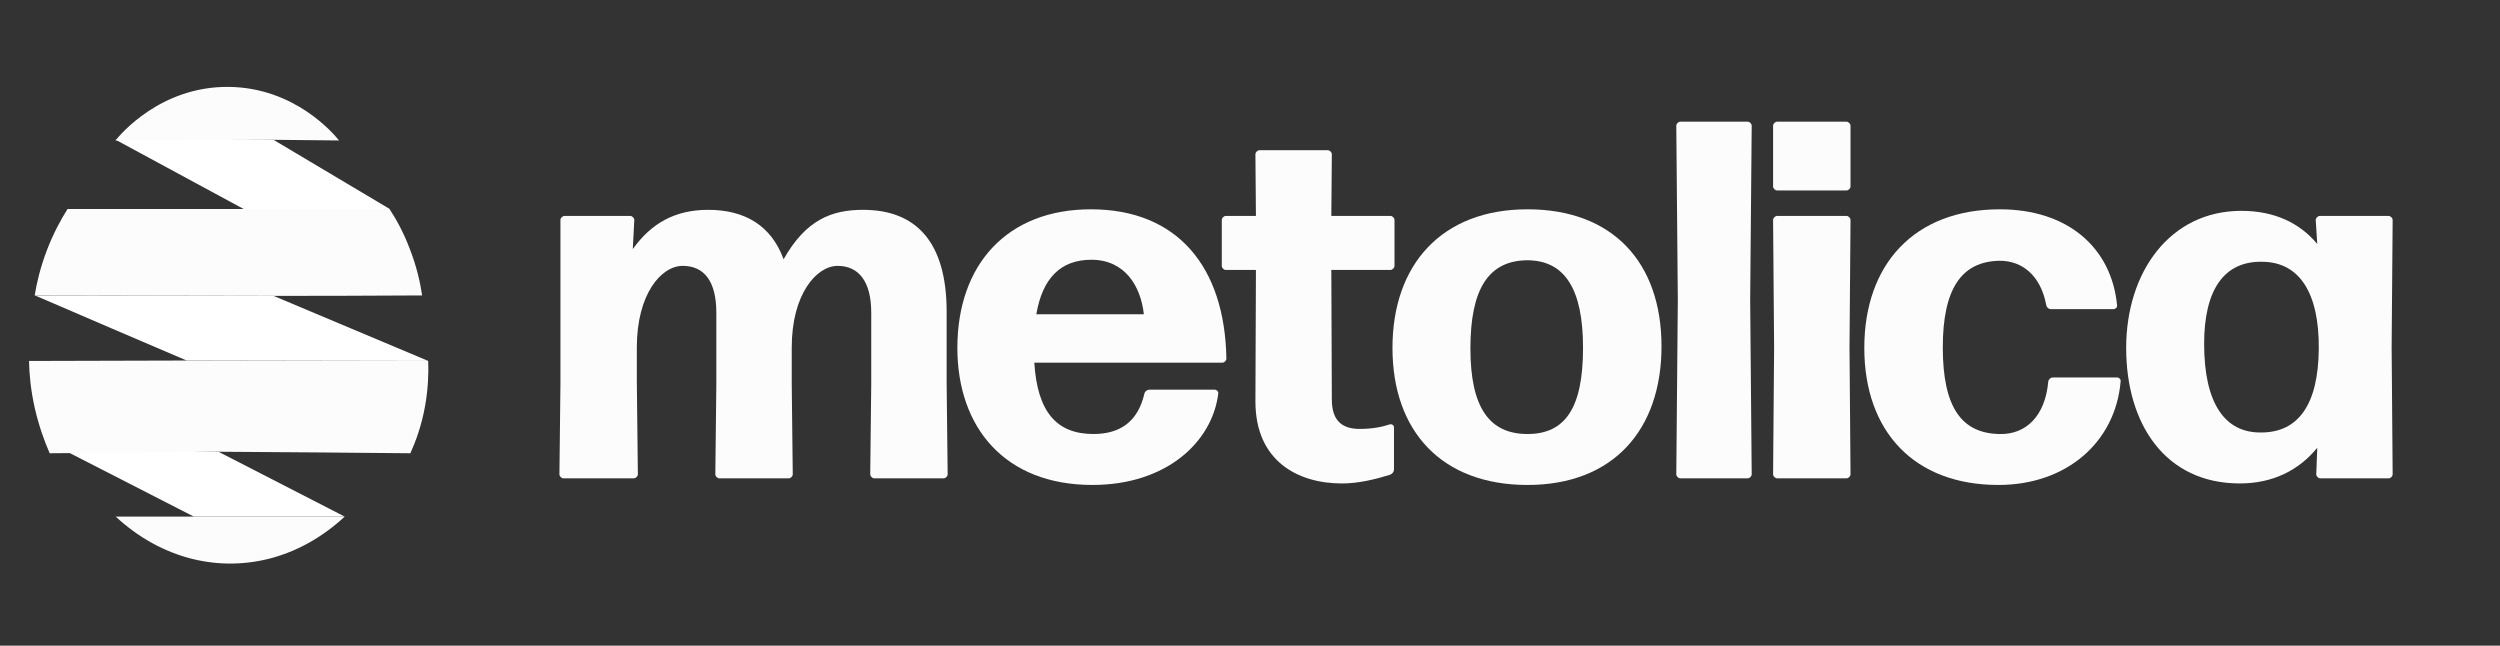
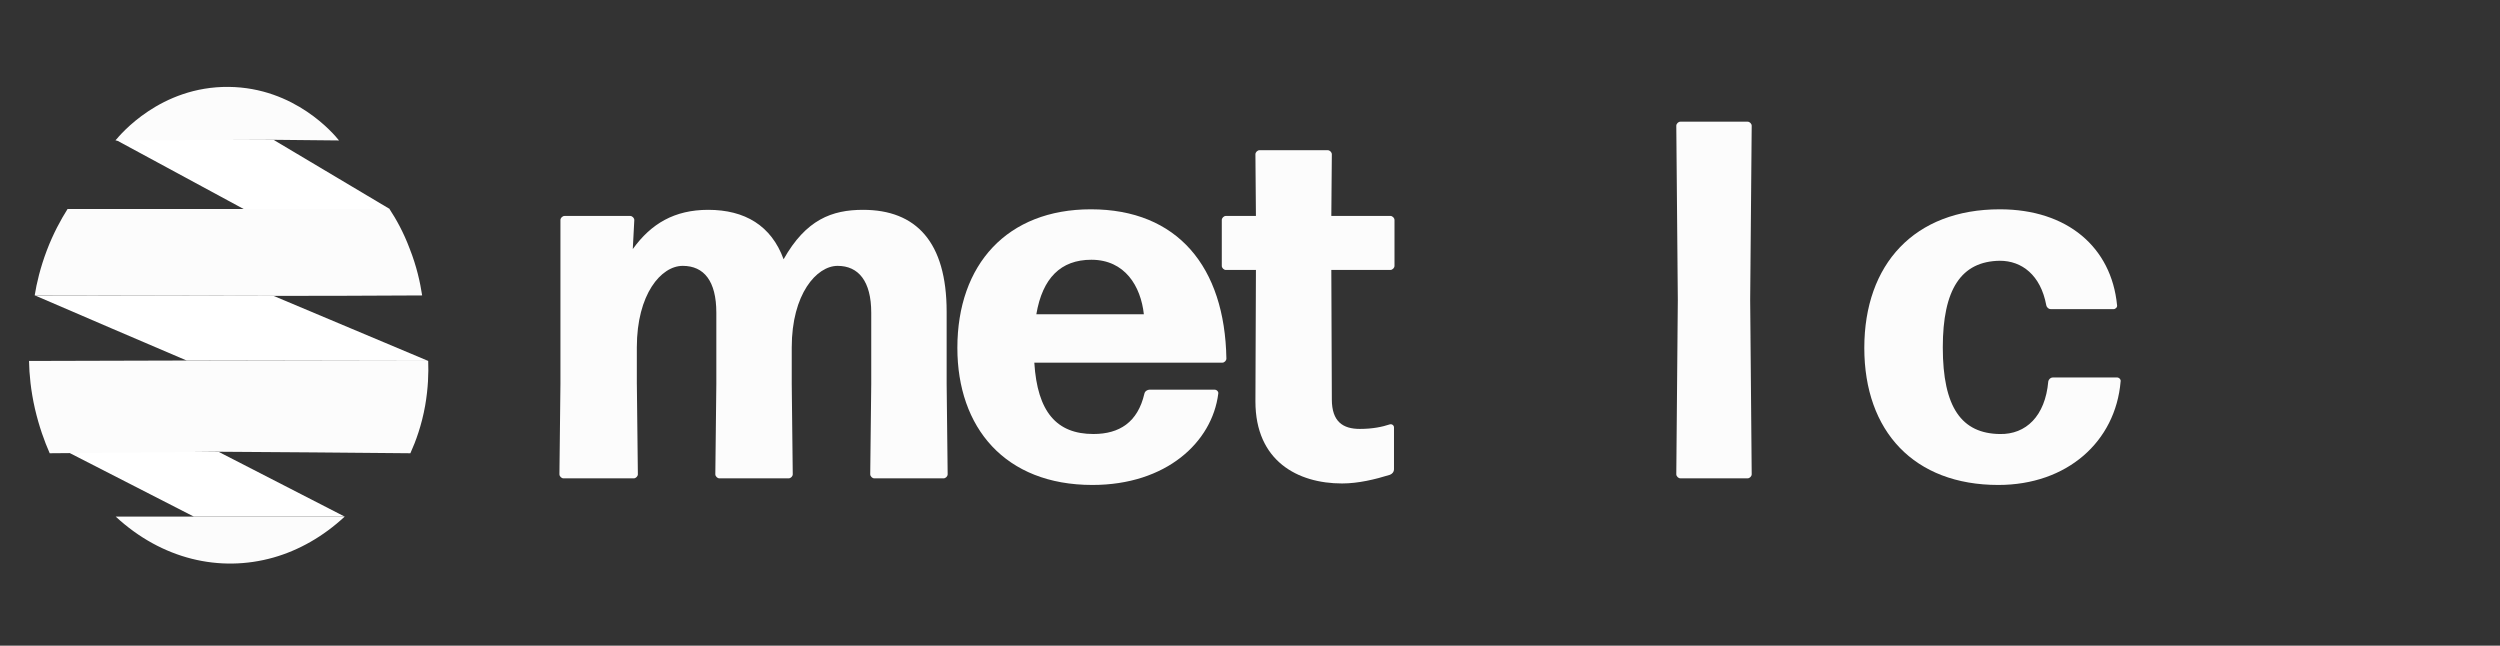
<svg xmlns="http://www.w3.org/2000/svg" version="1.1" id="Livello_1" x="0px" y="0px" viewBox="0 0 1037.72 268" style="enable-background:new 0 0 1037.72 268;" xml:space="preserve">
  <rect x="0" y="0" width="1037.72" height="268" fill="#333333" stroke="none" />
  <style type="text/css">
	.st0{enable-background:new    ;}
	.st1{fill:#FCFCFC;}
	.st2{fill:#FFFFFF;}
	.st3{fill:#39A3E0;}
	.st4{fill:#2B91C9;}
</style>
  <g>
    <g class="st0">
      <path class="st1" d="M264.35,159.43l0.42,37.44c0,0.85-0.85,1.69-1.69,1.69H233.9c-0.85,0-1.69-0.85-1.69-1.69l0.42-37.44v-68.1    c0-0.85,0.85-1.69,1.69-1.69h27.28c0.85,0,1.69,0.85,1.69,1.69l-0.63,12.06c7.61-10.58,17.34-16.29,31.3-16.29    c15.23,0,26.23,6.56,31.3,20.52c9.31-16.5,20.09-20.52,32.99-20.52c22,0,34.69,13.33,34.69,42.3v30.03l0.42,37.44    c0,0.85-0.85,1.69-1.69,1.69h-28.76c-0.85,0-1.69-0.85-1.69-1.69l0.42-37.44v-29.61c0-13.11-5.29-19.46-13.96-19.46    s-19.04,11.63-19.04,33.84v15.23l0.42,37.44c0,0.85-0.85,1.69-1.69,1.69h-28.76c-0.85,0-1.69-0.85-1.69-1.69l0.42-37.44v-29.61    c0-13.11-5.08-19.46-13.96-19.46c-8.88,0-19.04,11.63-19.04,33.84V159.43z" />
    </g>
    <g class="st0">
      <path class="st1" d="M504.2,161.75c0.85,0,1.69,0.85,1.48,1.69c-2.54,20.09-21.57,37.86-52.24,37.86    c-36.38,0-56.05-23.9-56.05-56.89c0-34.69,20.73-57.53,55.41-57.53c35.96,0,55.62,23.9,56.26,61.97c0,0.85-0.85,1.69-1.69,1.69    h-78.04c1.27,20.52,9.31,29.61,24.53,29.61c10.79,0,18.4-4.87,21.15-16.71c0.21-1.06,1.27-1.69,2.12-1.69H504.2z M453.01,107.82    c-12.69,0-20.3,7.61-22.84,22.63h44.63C473.53,118.82,466.97,107.82,453.01,107.82z" />
      <path class="st1" d="M578.64,194.75c0,1.06-0.63,1.9-1.69,2.33c-6.13,1.9-13.11,3.6-19.88,3.6c-18.4,0-35.96-9.31-35.96-34.05    l0.21-54.57h-12.48c-0.85,0-1.69-0.85-1.69-1.69V91.32c0-0.85,0.85-1.69,1.69-1.69h12.48l-0.21-25.59c0-0.85,0.85-1.69,1.69-1.69    h28.34c0.85,0,1.69,0.85,1.69,1.69l-0.21,25.59h24.53c0.85,0,1.69,0.85,1.69,1.69v19.04c0,0.85-0.85,1.69-1.69,1.69h-24.53    l0.21,53.72c0,9.31,4.65,12.27,11.63,12.27c5.29,0,9.31-0.85,12.48-1.9c0.85-0.21,1.69,0.42,1.69,1.27V194.75z" />
-       <path class="st1" d="M634.05,201.3c-35.53,0-56.05-22.21-56.05-56.89s20.52-57.53,56.05-57.53s55.62,22.21,55.62,56.89    S669.59,201.3,634.05,201.3z M634.05,180.15c15.65,0,23.05-10.79,23.05-35.74c0-24.53-7.61-36.38-23.27-36.38    c-16.07,0.21-23.48,12.06-23.48,36.59S618.19,180.15,634.05,180.15z" />
      <path class="st1" d="M697.5,198.55c-0.85,0-1.69-0.85-1.69-1.69l0.63-72.33l-0.63-72.33c0-0.85,0.85-1.69,1.69-1.69h27.92    c0.85,0,1.69,0.85,1.69,1.69l-0.63,72.33l0.63,72.33c0,0.85-0.85,1.69-1.69,1.69H697.5z" />
-       <path class="st1" d="M737.68,79.06c-0.85,0-1.69-0.85-1.69-1.69V52.2c0-0.85,0.85-1.69,1.69-1.69h28.76    c0.85,0,1.69,0.85,1.69,1.69v25.17c0,0.85-0.85,1.69-1.69,1.69H737.68z M737.68,198.55c-0.85,0-1.69-0.85-1.69-1.69l0.42-52.66    l-0.42-52.88c0-0.85,0.85-1.69,1.69-1.69h28.76c0.85,0,1.69,0.85,1.69,1.69l-0.42,52.88l0.42,52.66c0,0.85-0.85,1.69-1.69,1.69    H737.68z" />
      <path class="st1" d="M829.47,201.3c-34.9,0-55.62-22.21-55.62-56.89s20.73-57.53,56.26-57.53c28.13,0,46.32,15.86,48.65,39.76    c0.21,0.85-0.63,1.69-1.48,1.69h-26.01c-0.85,0-1.69-0.63-1.9-1.69c-2.33-12.48-10.15-18.4-19.25-18.4    c-16.07,0.21-23.69,11.84-23.69,35.96c0,24.96,7.83,35.74,23.69,35.96c10.79,0.21,18.82-7.4,20.09-21.79    c0.21-1.06,1.06-1.69,1.9-1.69h26.65c0.85,0,1.69,0.85,1.48,1.69C878.12,183.33,858.02,201.3,829.47,201.3z" />
-       <path class="st1" d="M963.14,198.55c-0.85,0-1.69-0.85-1.69-1.69l0.42-11c-7.61,9.31-18.4,14.81-32.15,14.81    c-30.88,0-47.17-24.53-47.17-56.26c0-31.51,18.19-56.89,47.8-56.89c13.54,0,24.11,4.87,31.51,13.75l-0.63-9.94    c0-0.85,0.85-1.69,1.69-1.69h28.55c0.85,0,1.69,0.85,1.69,1.69l-0.42,52.88l0.42,52.66c0,0.85-0.85,1.69-1.69,1.69H963.14z     M938.6,179.52c15.44,0,23.69-11.63,23.9-34.69c0.21-23.26-8.04-35.96-23.27-36.17c-16.07-0.42-24.32,11.63-24.32,34.05    C914.92,167.25,923.38,179.73,938.6,179.52z" />
    </g>
  </g>
  <g>
    <polygon class="st2" points="80.45,214.43 143.07,214.43 90.84,187.6 28.05,187.6  " />
    <path class="st2" d="M113.52,58.03H48.02c17.71,9.58,35.42,19.15,53.13,28.73c20.24,0,40.39,0,60.63,0   C145.69,77.18,129.6,67.61,113.52,58.03z" />
    <path class="st2" d="M14.5,122.63c20.96,9.04,42.01,18.07,62.98,27.02c33.43,0.09,66.86,0.09,100.29,0.18   c-21.41-9.04-42.83-17.98-64.24-27.02C80.54,122.72,47.56,122.63,14.5,122.63z" />
    <path class="st1" d="M161.68,86.76c-22.68,0-45.36,0-68.04,0c-21.87,0-43.73,0-65.6,0c-2.8,4.43-5.96,10.21-8.67,17.35   c-2.62,6.96-4.16,13.37-4.97,18.52c2.26,0,4.43,0,6.69,0c64.24,0.09,75.26,0.18,92.34,0.18c14.73,0,35.87,0,61.8-0.18   c-0.81-5.33-2.26-12.02-5.15-19.34C167.55,96.52,164.48,91.01,161.68,86.76z" />
    <path class="st1" d="M140.72,58.3c-2.08-2.62-18.25-21.96-45.81-22.23c-28.28-0.27-45,19.79-46.98,22.23   c21.87-0.09,43.73-0.18,65.6-0.27C122.56,58.12,131.68,58.21,140.72,58.3z" />
    <path class="st1" d="M77.56,149.65c-21.87,0.09-43.64,0.09-65.51,0.18c0.09,5.51,0.72,12.2,2.44,19.79   c1.72,7.41,3.98,13.64,6.14,18.52c23.4-0.18,46.71-0.36,70.11-0.63c26.56,0.18,53.04,0.36,79.6,0.63   c2.26-4.97,4.7-11.66,6.14-19.79c1.26-7.23,1.45-13.55,1.26-18.52C144.42,149.74,110.99,149.74,77.56,149.65z" />
    <path class="st1" d="M80.45,214.43H48.02c19.15,17.71,43.19,23.31,65.51,16.99l0,0l0,0c10.48-2.98,20.6-8.67,29.55-16.99H80.45z" />
  </g>
</svg>